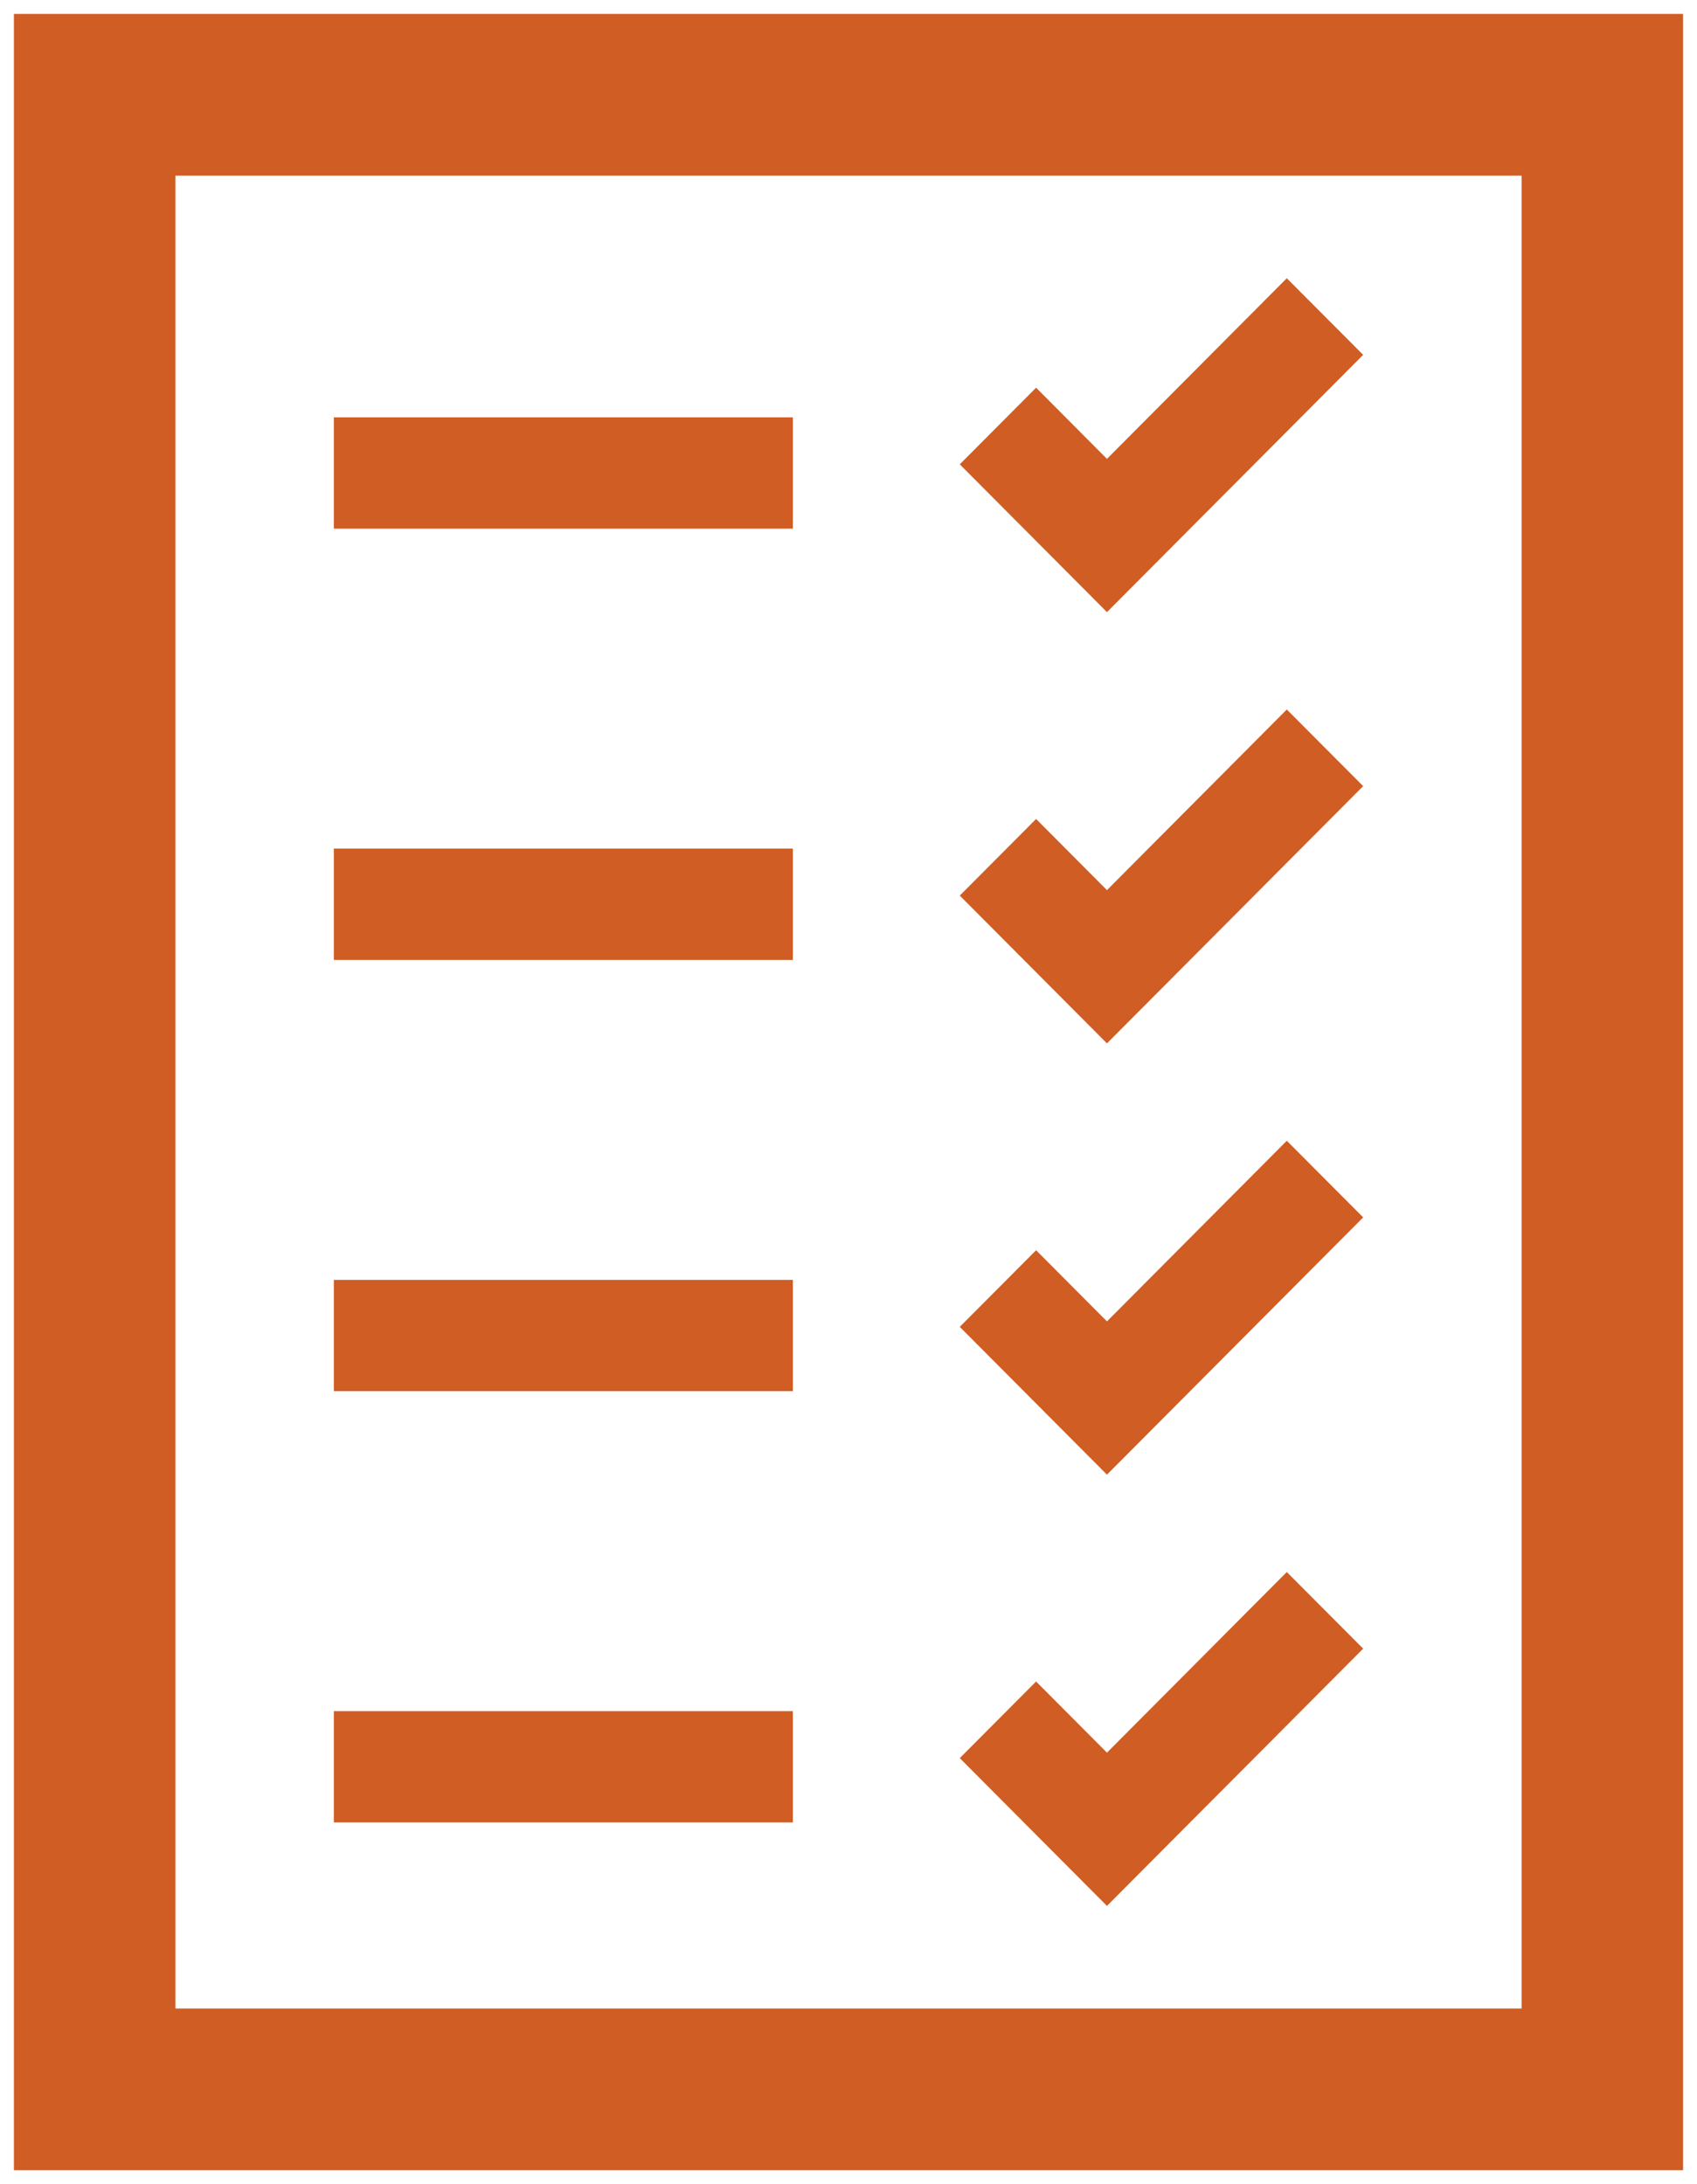
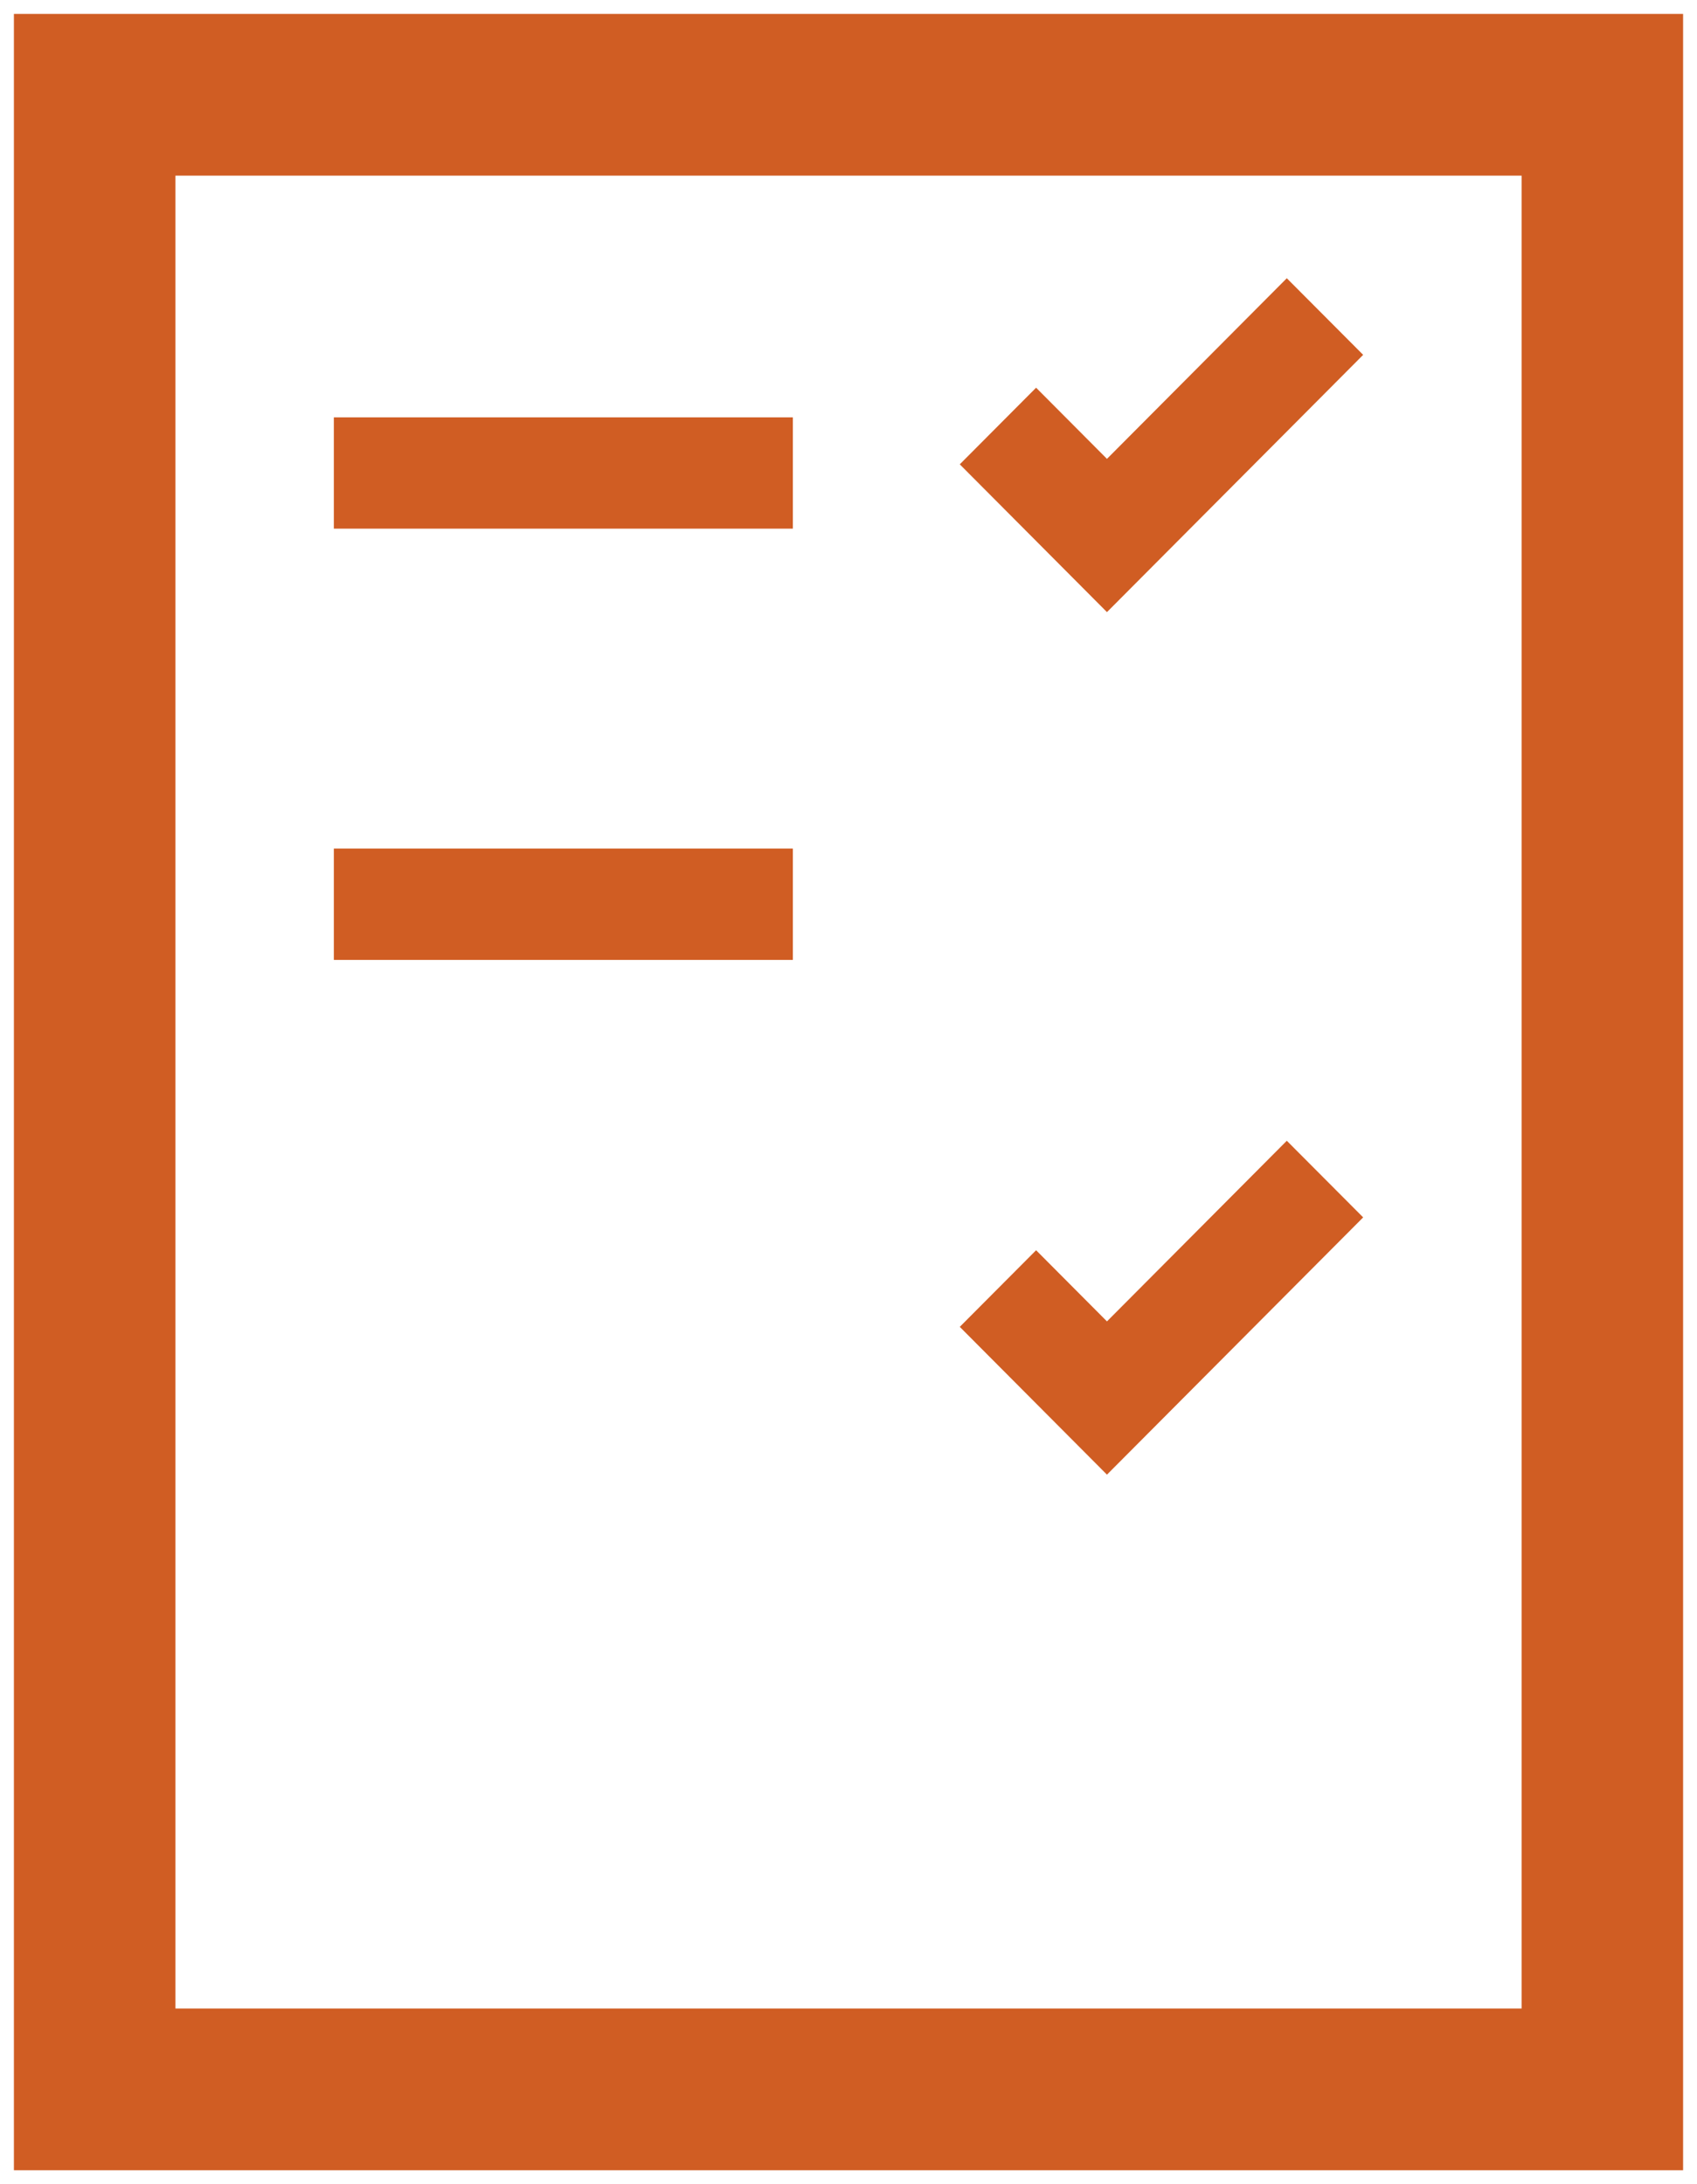
<svg xmlns="http://www.w3.org/2000/svg" width="122" height="157" overflow="hidden">
  <defs>
    <clipPath id="clip0">
      <path d="M916 90 1038 90 1038 247 916 247Z" fill-rule="evenodd" clip-rule="evenodd" />
    </clipPath>
  </defs>
  <g clip-path="url(#clip0)" transform="translate(-916 -90)">
-     <path d="M928.613 102.625 1025.39 102.625 1025.39 234.375 928.613 234.375 928.613 102.625ZM917 246 1037 246 1037 91 917 91 917 246Z" fill="#D05D23" fill-rule="evenodd" />
+     <path d="M928.613 102.625 1025.39 102.625 1025.39 234.375 928.613 234.375 928.613 102.625ZM917 246 1037 246 1037 91 917 91 917 246" fill="#D05D23" fill-rule="evenodd" />
    <path d="M940 120 973 120 973 128 940 128Z" fill="#D05D23" fill-rule="evenodd" />
    <path d="M940 151 973 151 973 159 940 159Z" fill="#D05D23" fill-rule="evenodd" />
-     <path d="M940 213 973 213 973 221 940 221Z" fill="#D05D23" fill-rule="evenodd" />
-     <path d="M940 182 973 182 973 190 940 190Z" fill="#D05D23" fill-rule="evenodd" />
    <path d="M1014 115.508 1008.51 110 995.581 122.984 990.487 117.869 985 123.377 995.581 134Z" fill="#D05D23" fill-rule="evenodd" />
-     <path d="M1014 146.508 1008.51 141 995.581 153.984 990.487 148.869 985 154.377 995.581 165Z" fill="#D05D23" fill-rule="evenodd" />
    <path d="M1014 177.508 1008.51 172 995.581 184.984 990.487 179.869 985 185.377 995.581 196Z" fill="#D05D23" fill-rule="evenodd" />
-     <path d="M1014 208.508 1008.51 203 995.581 215.984 990.487 210.869 985 216.377 995.581 227Z" fill="#D05D23" fill-rule="evenodd" />
  </g>
</svg>